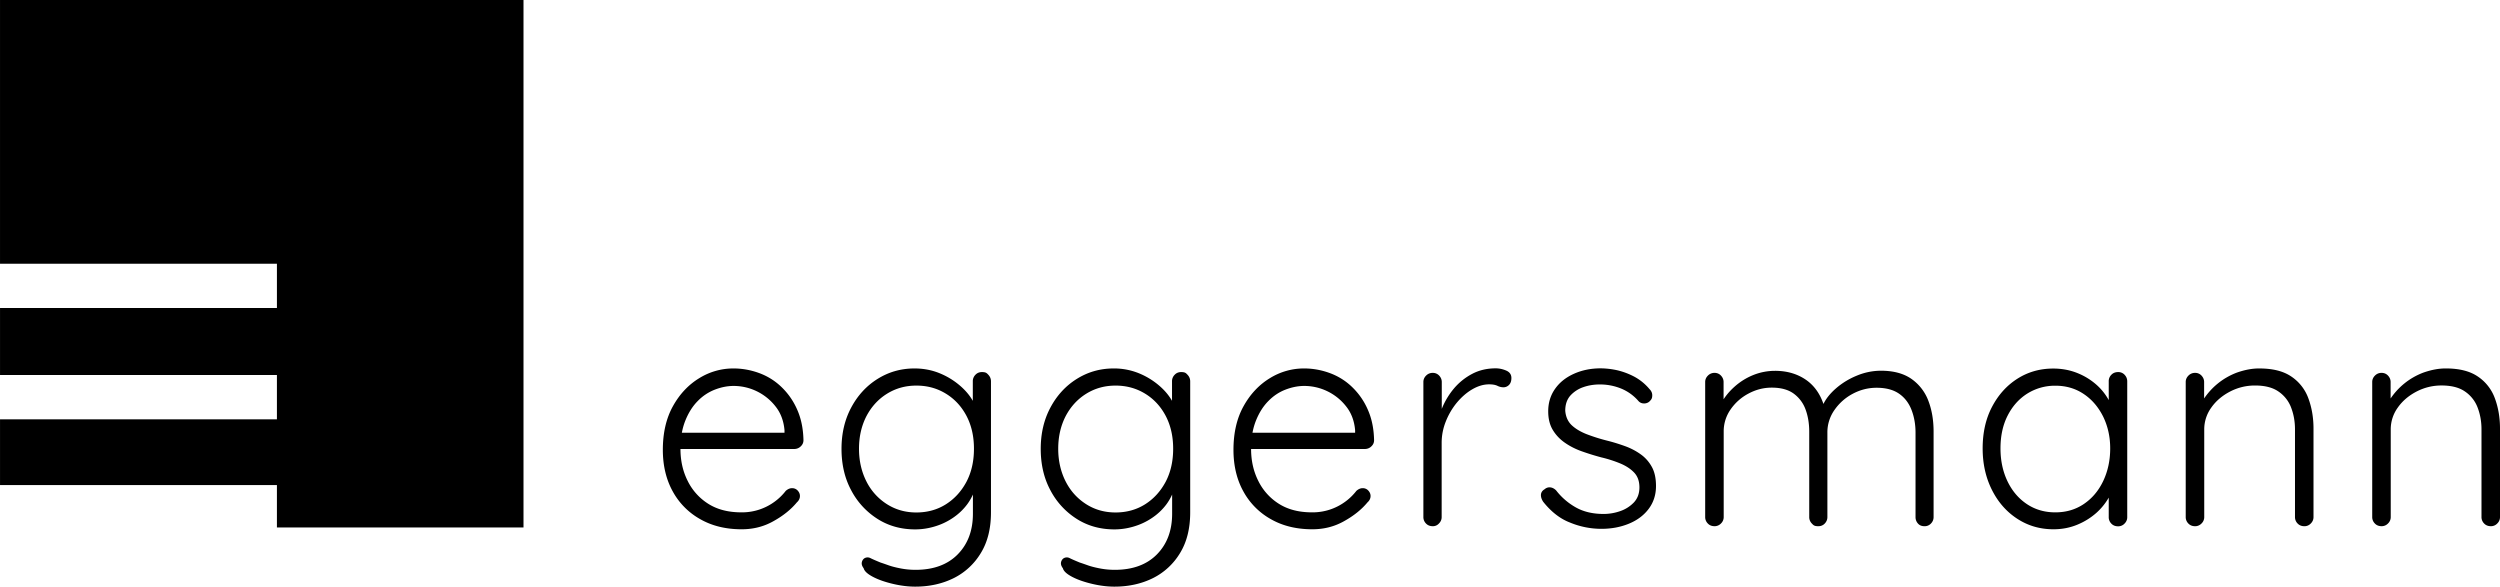
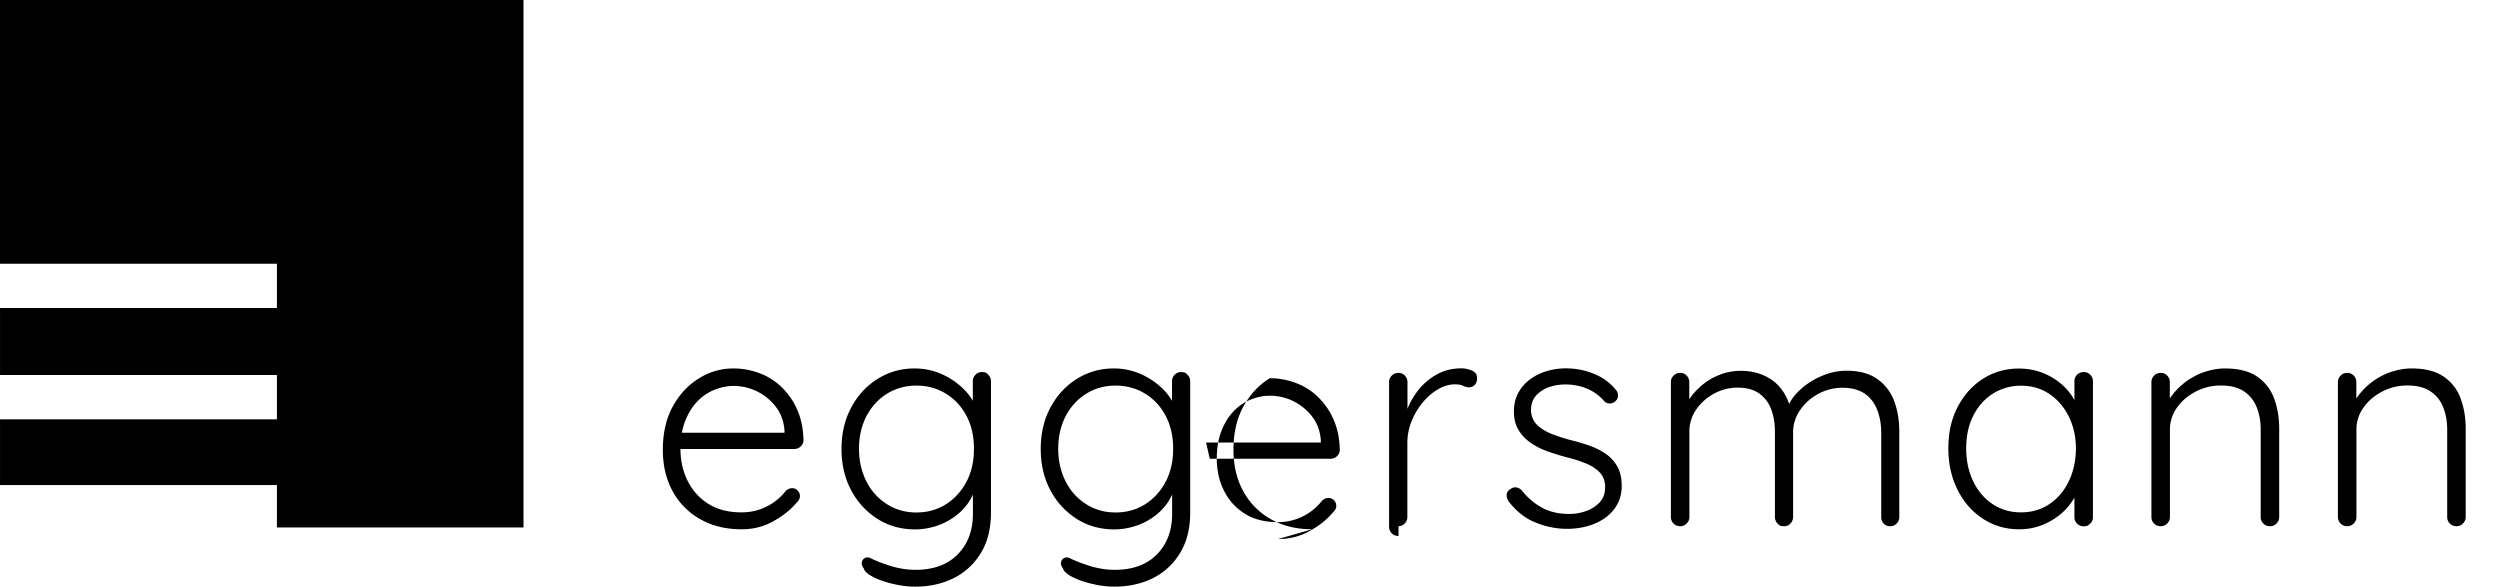
<svg xmlns="http://www.w3.org/2000/svg" viewBox="0 0 250 58.664">
-   <path fill="currentColor" d="M74.167 52.928c-1.567 0-2.942-.33-4.123-1a7.04 7.04 0 0 1-2.76-2.77c-.659-1.182-1-2.58-1-4.17 0-1.714.341-3.168 1.011-4.372q1.005-1.806 2.624-2.794a6.45 6.45 0 0 1 3.43-.977c.886 0 1.75.16 2.579.466s1.578.772 2.214 1.386a7 7 0 0 1 1.568 2.248c.397.886.613 1.909.636 3.078q0 .358-.273.614a.9.9 0 0 1-.636.261H67.341l-.363-1.624h11.858l-.386.363v-.613c-.08-.943-.387-1.75-.91-2.397a5.3 5.3 0 0 0-1.884-1.51 5.3 5.3 0 0 0-2.306-.523c-.602 0-1.227.125-1.851.364a4.8 4.8 0 0 0-1.716 1.136c-.51.51-.93 1.17-1.249 1.964s-.488 1.738-.488 2.817c0 1.193.238 2.26.727 3.226a5.63 5.63 0 0 0 2.078 2.294c.909.568 2 .84 3.294.84a5.5 5.5 0 0 0 3.362-1.1 5.5 5.5 0 0 0 1.067-1.046c.205-.182.41-.272.637-.272.215 0 .408.08.556.238.148.16.227.34.227.545 0 .239-.102.455-.306.636-.602.727-1.386 1.352-2.352 1.886-.965.545-2.021.806-3.168.806zm17.287-16.083c.886 0 1.715.159 2.476.466a7.4 7.4 0 0 1 2.01 1.204c.58.488 1.023 1.01 1.34 1.567s.489 1.079.489 1.579l-.488-.727V38.14a.9.9 0 0 1 .26-.659q.257-.273.648-.273c.391 0 .477.091.648.273.17.182.26.398.26.659v13.096c0 1.59-.329 2.941-.999 4.043a6.57 6.57 0 0 1-2.703 2.522c-1.136.568-2.43.863-3.873.863q-1.056 0-2.215-.273c-.772-.181-1.442-.409-1.987-.693s-.875-.567-.954-.874c-.137-.182-.205-.352-.193-.523a.65.65 0 0 1 .227-.443.61.61 0 0 1 .647-.045c.227.114.568.261 1.011.443.182.057.443.148.795.273s.761.227 1.238.318q.715.136 1.465.136c1.806 0 3.215-.523 4.225-1.556 1.011-1.034 1.511-2.385 1.511-4.055v-2.896l.307.09a5.3 5.3 0 0 1-.886 1.875c-.41.545-.898 1-1.465 1.374a6.5 6.5 0 0 1-1.806.84 6.7 6.7 0 0 1-1.931.284c-1.409 0-2.67-.352-3.771-1.056a7.5 7.5 0 0 1-2.624-2.862c-.647-1.204-.965-2.59-.965-4.134 0-1.534.318-2.908.965-4.123q.972-1.824 2.624-2.862c1.102-.693 2.328-1.057 3.714-1.057m.182 1.715c-1.09 0-2.067.273-2.942.818s-1.556 1.295-2.056 2.249c-.488.954-.738 2.033-.738 3.248 0 1.204.25 2.294.738 3.26a5.7 5.7 0 0 0 2.056 2.283c.875.556 1.851.829 2.942.829 1.101 0 2.09-.273 2.953-.818s1.545-1.295 2.056-2.249q.75-1.43.75-3.305c0-1.25-.25-2.34-.75-3.294-.5-.942-1.182-1.68-2.056-2.214s-1.84-.807-2.953-.807m19.74-1.715a6.6 6.6 0 0 1 2.476.466 7.4 7.4 0 0 1 2.01 1.204c.58.488 1.022 1.01 1.34 1.567s.489 1.079.489 1.579l-.489-.727V38.14a.9.9 0 0 1 .262-.659q.255-.273.647-.273c.392 0 .477.091.647.273s.262.398.262.659v13.096c0 1.59-.33 2.941-1 4.043a6.57 6.57 0 0 1-2.703 2.522c-1.136.568-2.43.863-3.873.863q-1.056 0-2.215-.273c-.772-.181-1.442-.409-1.988-.693-.545-.284-.874-.567-.954-.874-.136-.182-.204-.352-.193-.523a.65.65 0 0 1 .227-.443.61.61 0 0 1 .648-.045c.227.114.568.261 1.01.443.182.057.444.148.796.273s.76.227 1.238.318q.715.136 1.465.136c1.806 0 3.214-.523 4.225-1.556s1.51-2.385 1.51-4.055v-2.896l.307.09a5.3 5.3 0 0 1-.885 1.875c-.41.545-.898 1-1.466 1.374a6.5 6.5 0 0 1-1.806.84 6.7 6.7 0 0 1-1.93.284c-1.409 0-2.67-.352-3.771-1.056a7.5 7.5 0 0 1-2.624-2.862c-.647-1.204-.965-2.59-.965-4.134 0-1.534.318-2.908.965-4.123q.971-1.824 2.624-2.862c1.102-.693 2.328-1.057 3.714-1.057m.181 1.715c-1.09 0-2.067.273-2.941.818s-1.556 1.295-2.056 2.249c-.488.954-.738 2.033-.738 3.248 0 1.204.25 2.294.738 3.26s1.181 1.726 2.056 2.283 1.851.829 2.941.829c1.102 0 2.09-.273 2.954-.818.863-.545 1.544-1.295 2.055-2.249q.75-1.43.75-3.305c0-1.25-.25-2.34-.75-3.294-.5-.942-1.18-1.68-2.055-2.214s-1.852-.807-2.954-.807m19.672 14.368c-1.567 0-2.941-.33-4.122-1a7.04 7.04 0 0 1-2.76-2.77c-.66-1.182-1-2.579-1-4.17 0-1.714.34-3.168 1.011-4.372q1.005-1.806 2.624-2.794a6.45 6.45 0 0 1 3.43-.977c.886 0 1.749.16 2.578.466s1.579.772 2.215 1.386a7 7 0 0 1 1.567 2.249c.398.885.613 1.908.636 3.078q0 .357-.272.613a.9.9 0 0 1-.636.261h-12.096l-.364-1.624h11.858l-.386.363v-.613c-.08-.943-.386-1.75-.909-2.397a5.3 5.3 0 0 0-1.885-1.51 5.3 5.3 0 0 0-2.306-.523c-.602 0-1.226.125-1.851.364s-1.204.613-1.715 1.136c-.511.51-.932 1.17-1.25 1.965s-.488 1.737-.488 2.816c0 1.193.239 2.26.727 3.226a5.63 5.63 0 0 0 2.078 2.294c.91.568 2 .84 3.294.84a5.5 5.5 0 0 0 3.362-1.1 5.5 5.5 0 0 0 1.068-1.046c.204-.181.409-.272.636-.272a.74.74 0 0 1 .556.238c.148.16.228.34.228.545 0 .239-.103.455-.307.636-.602.727-1.386 1.352-2.351 1.886-.966.545-2.022.806-3.17.806m12.051-.307q-.424 0-.681-.272a.9.9 0 0 1-.261-.636V38.197c0-.239.09-.455.272-.636a.9.9 0 0 1 .66-.273.85.85 0 0 1 .647.273c.17.181.26.397.26.636v4.532l-.454.09a7 7 0 0 1 .523-2.1 7.5 7.5 0 0 1 1.192-1.92 6.1 6.1 0 0 1 1.795-1.42c.693-.363 1.477-.545 2.34-.545.363 0 .715.08 1.056.227.34.148.511.398.511.738 0 .307-.08.534-.238.693a.78.78 0 0 1-.568.239 1.4 1.4 0 0 1-.59-.148c-.217-.102-.49-.148-.83-.148-.568 0-1.124.17-1.692.5s-1.08.784-1.545 1.34a7 7 0 0 0-1.102 1.886 5.7 5.7 0 0 0-.409 2.1v7.452c0 .238-.09.454-.272.636a.8.8 0 0 1-.613.272m11.04-2.442c-.159-.238-.238-.477-.227-.704.012-.227.137-.42.375-.556a.72.72 0 0 1 .557-.182c.215.023.409.125.59.307a6.5 6.5 0 0 0 1.977 1.703q1.158.648 2.76.648a5 5 0 0 0 1.67-.284 3.4 3.4 0 0 0 1.373-.875c.364-.397.546-.886.546-1.5q0-.936-.546-1.498c-.363-.375-.829-.67-1.408-.909a12.6 12.6 0 0 0-1.851-.59 25 25 0 0 1-1.977-.614c-.636-.227-1.204-.522-1.703-.874s-.898-.784-1.193-1.284q-.443-.75-.443-1.84c0-.84.227-1.59.682-2.237.454-.648 1.079-1.148 1.885-1.51.806-.364 1.704-.546 2.68-.546a8 8 0 0 1 1.659.193 7.2 7.2 0 0 1 1.715.647 5.2 5.2 0 0 1 1.51 1.238q.273.273.273.614c0 .34-.102.443-.307.647a.8.8 0 0 1-.556.17.71.71 0 0 1-.534-.26 4.6 4.6 0 0 0-1.715-1.227 5.6 5.6 0 0 0-2.147-.41c-.579 0-1.136.092-1.647.273a3.1 3.1 0 0 0-1.283.84c-.34.387-.511.887-.511 1.511.045.58.25 1.057.613 1.42.375.363.863.659 1.477.909.613.238 1.306.465 2.067.658.647.16 1.26.353 1.851.568.59.216 1.113.5 1.568.83.454.329.817.75 1.09 1.249s.409 1.136.409 1.897c0 .886-.25 1.647-.738 2.294s-1.148 1.136-1.977 1.476-1.737.512-2.748.512a8.2 8.2 0 0 1-3.158-.636c-.977-.375-1.874-1.08-2.658-2.068m23.182-13.096c1.25 0 2.317.33 3.203.977.886.659 1.488 1.624 1.806 2.908l-.42.125.182-.545c.261-.602.704-1.17 1.317-1.704s1.318-.966 2.101-1.284a6.3 6.3 0 0 1 2.386-.488c1.272 0 2.283.273 3.066.818a4.66 4.66 0 0 1 1.693 2.192c.352.92.522 1.942.522 3.09v8.54a.9.9 0 0 1-.261.637.85.85 0 0 1-.648.272c-.284 0-.5-.09-.658-.272a.94.94 0 0 1-.239-.636v-8.45c0-.83-.136-1.58-.397-2.26-.262-.682-.67-1.228-1.238-1.625-.568-.398-1.318-.602-2.26-.602-.841 0-1.636.204-2.386.602a5.14 5.14 0 0 0-1.828 1.624 3.86 3.86 0 0 0-.705 2.26v8.45c0 .24-.09.455-.26.637q-.256.272-.648.272c-.392 0-.477-.09-.648-.272a.9.9 0 0 1-.26-.636V43.17c0-.829-.126-1.567-.364-2.214a3.4 3.4 0 0 0-1.182-1.59c-.545-.398-1.272-.603-2.203-.603-.83 0-1.601.205-2.34.602a5 5 0 0 0-1.783 1.59 3.8 3.8 0 0 0-.681 2.215v8.542a.88.88 0 0 1-.273.636.88.88 0 0 1-.636.272q-.426 0-.681-.272a.9.9 0 0 1-.262-.636V38.197c0-.239.091-.455.273-.636a.9.9 0 0 1 .659-.273.85.85 0 0 1 .647.273c.17.181.261.397.261.636v2.805l-.817 1.113c.056-.602.26-1.204.59-1.806s.772-1.147 1.318-1.635 1.158-.875 1.85-1.159a5.8 5.8 0 0 1 2.204-.431zm34.312.125a.85.85 0 0 1 .648.273c.17.182.261.397.261.659v13.584c0 .238-.09.454-.272.636a.86.86 0 0 1-.637.272q-.425 0-.681-.272a.9.9 0 0 1-.261-.636v-3.59l.545-.215c0 .545-.16 1.113-.466 1.704a6.2 6.2 0 0 1-1.283 1.635c-.545.488-1.181.897-1.92 1.204s-1.533.466-2.396.466c-1.352 0-2.556-.352-3.635-1.057-1.079-.704-1.92-1.67-2.533-2.896-.613-1.227-.92-2.601-.92-4.134 0-1.568.307-2.953.932-4.146.624-1.193 1.465-2.135 2.533-2.817 1.067-.681 2.26-1.022 3.589-1.022.863 0 1.67.148 2.43.454a6.5 6.5 0 0 1 1.977 1.238c.568.523 1 1.125 1.317 1.795.307.67.466 1.374.466 2.101l-.636-.454v-3.85a.9.9 0 0 1 .261-.66q.255-.272.681-.272m-6.28 14.027c1.067 0 2.01-.272 2.839-.829s1.476-1.317 1.942-2.294.704-2.067.704-3.271c0-1.17-.238-2.226-.704-3.18-.477-.954-1.124-1.715-1.942-2.26-.83-.557-1.772-.83-2.84-.83a5.2 5.2 0 0 0-2.816.795c-.84.534-1.488 1.272-1.965 2.215s-.704 2.033-.704 3.26c0 1.204.227 2.294.692 3.271.466.977 1.113 1.738 1.943 2.294s1.783.83 2.85.83m20.398-14.39c1.33 0 2.386.26 3.18.794a4.44 4.44 0 0 1 1.716 2.17c.34.908.522 1.93.522 3.032v8.871c0 .239-.09.454-.272.636a.86.86 0 0 1-.637.273q-.424 0-.681-.273a.9.9 0 0 1-.261-.636v-8.78c0-.806-.137-1.533-.398-2.203a3.37 3.37 0 0 0-1.272-1.59c-.58-.398-1.363-.59-2.328-.59-.863 0-1.681.192-2.465.59-.772.397-1.408.92-1.885 1.59a3.7 3.7 0 0 0-.727 2.203v8.78a.88.88 0 0 1-.273.636.88.88 0 0 1-.636.273q-.426 0-.681-.273a.9.9 0 0 1-.262-.636V38.196c0-.238.091-.454.273-.636a.9.9 0 0 1 .659-.273.85.85 0 0 1 .647.273c.17.182.261.398.261.636v2.533l-.692 1.09c.045-.647.25-1.26.613-1.851a6.86 6.86 0 0 1 3.373-2.715c.784-.272 1.5-.409 2.226-.409m18.65 0c1.33 0 2.386.26 3.18.794a4.44 4.44 0 0 1 1.716 2.17c.34.908.522 1.93.522 3.032v8.871c0 .239-.09.454-.272.636a.86.86 0 0 1-.637.273q-.424 0-.681-.273a.9.9 0 0 1-.261-.636v-8.78c0-.806-.137-1.533-.398-2.203a3.37 3.37 0 0 0-1.272-1.59c-.58-.398-1.363-.59-2.328-.59-.863 0-1.681.192-2.465.59-.772.397-1.408.92-1.885 1.59a3.7 3.7 0 0 0-.727 2.203v8.78a.88.88 0 0 1-.273.636.88.88 0 0 1-.636.273q-.426 0-.681-.273a.9.9 0 0 1-.262-.636V38.196c0-.238.091-.454.273-.636s.398-.273.659-.273.477.091.647.273.261.398.261.636v2.533l-.692 1.09c.045-.647.25-1.26.613-1.851a6.86 6.86 0 0 1 3.373-2.715c.784-.272 1.5-.409 2.226-.409M27.692 26.371v4.43H.002v6.701h27.69v4.43H.002v6.576h27.69v4.237H52.35V0H.001v26.373z" />
+   <path fill="currentColor" d="M74.167 52.928c-1.567 0-2.942-.33-4.123-1a7.04 7.04 0 0 1-2.76-2.77c-.659-1.182-1-2.58-1-4.17 0-1.714.341-3.168 1.011-4.372q1.005-1.806 2.624-2.794a6.45 6.45 0 0 1 3.43-.977c.886 0 1.75.16 2.579.466s1.578.772 2.214 1.386a7 7 0 0 1 1.568 2.248c.397.886.613 1.909.636 3.078q0 .358-.273.614a.9.9 0 0 1-.636.261H67.341l-.363-1.624h11.858l-.386.363v-.613c-.08-.943-.387-1.75-.91-2.397a5.3 5.3 0 0 0-1.884-1.51 5.3 5.3 0 0 0-2.306-.523c-.602 0-1.227.125-1.851.364a4.8 4.8 0 0 0-1.716 1.136c-.51.51-.93 1.17-1.249 1.964s-.488 1.738-.488 2.817c0 1.193.238 2.26.727 3.226a5.63 5.63 0 0 0 2.078 2.294c.909.568 2 .84 3.294.84a5.5 5.5 0 0 0 3.362-1.1 5.5 5.5 0 0 0 1.067-1.046c.205-.182.41-.272.637-.272.215 0 .408.08.556.238.148.16.227.34.227.545 0 .239-.102.455-.306.636-.602.727-1.386 1.352-2.352 1.886-.965.545-2.021.806-3.168.806zm17.287-16.083c.886 0 1.715.159 2.476.466a7.4 7.4 0 0 1 2.01 1.204c.58.488 1.023 1.01 1.34 1.567s.489 1.079.489 1.579l-.488-.727V38.14a.9.9 0 0 1 .26-.659q.257-.273.648-.273c.391 0 .477.091.648.273.17.182.26.398.26.659v13.096c0 1.59-.329 2.941-.999 4.043a6.57 6.57 0 0 1-2.703 2.522c-1.136.568-2.43.863-3.873.863q-1.056 0-2.215-.273c-.772-.181-1.442-.409-1.987-.693s-.875-.567-.954-.874c-.137-.182-.205-.352-.193-.523a.65.65 0 0 1 .227-.443.61.61 0 0 1 .647-.045c.227.114.568.261 1.011.443.182.057.443.148.795.273s.761.227 1.238.318q.715.136 1.465.136c1.806 0 3.215-.523 4.225-1.556 1.011-1.034 1.511-2.385 1.511-4.055v-2.896l.307.09a5.3 5.3 0 0 1-.886 1.875c-.41.545-.898 1-1.465 1.374a6.5 6.5 0 0 1-1.806.84 6.7 6.7 0 0 1-1.931.284c-1.409 0-2.67-.352-3.771-1.056a7.5 7.5 0 0 1-2.624-2.862c-.647-1.204-.965-2.59-.965-4.134 0-1.534.318-2.908.965-4.123q.972-1.824 2.624-2.862c1.102-.693 2.328-1.057 3.714-1.057m.182 1.715c-1.09 0-2.067.273-2.942.818s-1.556 1.295-2.056 2.249c-.488.954-.738 2.033-.738 3.248 0 1.204.25 2.294.738 3.26a5.7 5.7 0 0 0 2.056 2.283c.875.556 1.851.829 2.942.829 1.101 0 2.09-.273 2.953-.818s1.545-1.295 2.056-2.249q.75-1.43.75-3.305c0-1.25-.25-2.34-.75-3.294-.5-.942-1.182-1.68-2.056-2.214s-1.84-.807-2.953-.807m19.74-1.715a6.6 6.6 0 0 1 2.476.466 7.4 7.4 0 0 1 2.01 1.204c.58.488 1.022 1.01 1.34 1.567s.489 1.079.489 1.579l-.489-.727V38.14a.9.9 0 0 1 .262-.659q.255-.273.647-.273c.392 0 .477.091.647.273s.262.398.262.659v13.096c0 1.59-.33 2.941-1 4.043a6.57 6.57 0 0 1-2.703 2.522c-1.136.568-2.43.863-3.873.863q-1.056 0-2.215-.273c-.772-.181-1.442-.409-1.988-.693-.545-.284-.874-.567-.954-.874-.136-.182-.204-.352-.193-.523a.65.65 0 0 1 .227-.443.61.61 0 0 1 .648-.045c.227.114.568.261 1.01.443.182.057.444.148.796.273s.76.227 1.238.318q.715.136 1.465.136c1.806 0 3.214-.523 4.225-1.556s1.51-2.385 1.51-4.055v-2.896l.307.09a5.3 5.3 0 0 1-.885 1.875c-.41.545-.898 1-1.466 1.374a6.5 6.5 0 0 1-1.806.84 6.7 6.7 0 0 1-1.93.284c-1.409 0-2.67-.352-3.771-1.056a7.5 7.5 0 0 1-2.624-2.862c-.647-1.204-.965-2.59-.965-4.134 0-1.534.318-2.908.965-4.123q.971-1.824 2.624-2.862c1.102-.693 2.328-1.057 3.714-1.057m.181 1.715c-1.09 0-2.067.273-2.941.818s-1.556 1.295-2.056 2.249c-.488.954-.738 2.033-.738 3.248 0 1.204.25 2.294.738 3.26s1.181 1.726 2.056 2.283 1.851.829 2.941.829c1.102 0 2.09-.273 2.954-.818.863-.545 1.544-1.295 2.055-2.249q.75-1.43.75-3.305c0-1.25-.25-2.34-.75-3.294-.5-.942-1.18-1.68-2.055-2.214s-1.852-.807-2.954-.807m19.672 14.368c-1.567 0-2.941-.33-4.122-1a7.04 7.04 0 0 1-2.76-2.77c-.66-1.182-1-2.579-1-4.17 0-1.714.34-3.168 1.011-4.372q1.005-1.806 2.624-2.794c.886 0 1.749.16 2.578.466s1.579.772 2.215 1.386a7 7 0 0 1 1.567 2.249c.398.885.613 1.908.636 3.078q0 .357-.272.613a.9.9 0 0 1-.636.261h-12.096l-.364-1.624h11.858l-.386.363v-.613c-.08-.943-.386-1.75-.909-2.397a5.3 5.3 0 0 0-1.885-1.51 5.3 5.3 0 0 0-2.306-.523c-.602 0-1.226.125-1.851.364s-1.204.613-1.715 1.136c-.511.51-.932 1.17-1.25 1.965s-.488 1.737-.488 2.816c0 1.193.239 2.26.727 3.226a5.63 5.63 0 0 0 2.078 2.294c.91.568 2 .84 3.294.84a5.5 5.5 0 0 0 3.362-1.1 5.5 5.5 0 0 0 1.068-1.046c.204-.181.409-.272.636-.272a.74.74 0 0 1 .556.238c.148.16.228.34.228.545 0 .239-.103.455-.307.636-.602.727-1.386 1.352-2.351 1.886-.966.545-2.022.806-3.17.806m12.051-.307q-.424 0-.681-.272a.9.9 0 0 1-.261-.636V38.197c0-.239.09-.455.272-.636a.9.9 0 0 1 .66-.273.85.85 0 0 1 .647.273c.17.181.26.397.26.636v4.532l-.454.09a7 7 0 0 1 .523-2.1 7.5 7.5 0 0 1 1.192-1.92 6.1 6.1 0 0 1 1.795-1.42c.693-.363 1.477-.545 2.34-.545.363 0 .715.08 1.056.227.34.148.511.398.511.738 0 .307-.08.534-.238.693a.78.78 0 0 1-.568.239 1.4 1.4 0 0 1-.59-.148c-.217-.102-.49-.148-.83-.148-.568 0-1.124.17-1.692.5s-1.08.784-1.545 1.34a7 7 0 0 0-1.102 1.886 5.7 5.7 0 0 0-.409 2.1v7.452c0 .238-.09.454-.272.636a.8.8 0 0 1-.613.272m11.04-2.442c-.159-.238-.238-.477-.227-.704.012-.227.137-.42.375-.556a.72.72 0 0 1 .557-.182c.215.023.409.125.59.307a6.5 6.5 0 0 0 1.977 1.703q1.158.648 2.76.648a5 5 0 0 0 1.67-.284 3.4 3.4 0 0 0 1.373-.875c.364-.397.546-.886.546-1.5q0-.936-.546-1.498c-.363-.375-.829-.67-1.408-.909a12.6 12.6 0 0 0-1.851-.59 25 25 0 0 1-1.977-.614c-.636-.227-1.204-.522-1.703-.874s-.898-.784-1.193-1.284q-.443-.75-.443-1.84c0-.84.227-1.59.682-2.237.454-.648 1.079-1.148 1.885-1.51.806-.364 1.704-.546 2.68-.546a8 8 0 0 1 1.659.193 7.2 7.2 0 0 1 1.715.647 5.2 5.2 0 0 1 1.51 1.238q.273.273.273.614c0 .34-.102.443-.307.647a.8.8 0 0 1-.556.17.71.71 0 0 1-.534-.26 4.6 4.6 0 0 0-1.715-1.227 5.6 5.6 0 0 0-2.147-.41c-.579 0-1.136.092-1.647.273a3.1 3.1 0 0 0-1.283.84c-.34.387-.511.887-.511 1.511.045.58.25 1.057.613 1.42.375.363.863.659 1.477.909.613.238 1.306.465 2.067.658.647.16 1.26.353 1.851.568.59.216 1.113.5 1.568.83.454.329.817.75 1.09 1.249s.409 1.136.409 1.897c0 .886-.25 1.647-.738 2.294s-1.148 1.136-1.977 1.476-1.737.512-2.748.512a8.2 8.2 0 0 1-3.158-.636c-.977-.375-1.874-1.08-2.658-2.068m23.182-13.096c1.25 0 2.317.33 3.203.977.886.659 1.488 1.624 1.806 2.908l-.42.125.182-.545c.261-.602.704-1.17 1.317-1.704s1.318-.966 2.101-1.284a6.3 6.3 0 0 1 2.386-.488c1.272 0 2.283.273 3.066.818a4.66 4.66 0 0 1 1.693 2.192c.352.92.522 1.942.522 3.09v8.54a.9.9 0 0 1-.261.637.85.85 0 0 1-.648.272c-.284 0-.5-.09-.658-.272a.94.94 0 0 1-.239-.636v-8.45c0-.83-.136-1.58-.397-2.26-.262-.682-.67-1.228-1.238-1.625-.568-.398-1.318-.602-2.26-.602-.841 0-1.636.204-2.386.602a5.14 5.14 0 0 0-1.828 1.624 3.86 3.86 0 0 0-.705 2.26v8.45c0 .24-.09.455-.26.637q-.256.272-.648.272c-.392 0-.477-.09-.648-.272a.9.9 0 0 1-.26-.636V43.17c0-.829-.126-1.567-.364-2.214a3.4 3.4 0 0 0-1.182-1.59c-.545-.398-1.272-.603-2.203-.603-.83 0-1.601.205-2.34.602a5 5 0 0 0-1.783 1.59 3.8 3.8 0 0 0-.681 2.215v8.542a.88.88 0 0 1-.273.636.88.88 0 0 1-.636.272q-.426 0-.681-.272a.9.9 0 0 1-.262-.636V38.197c0-.239.091-.455.273-.636a.9.9 0 0 1 .659-.273.85.85 0 0 1 .647.273c.17.181.261.397.261.636v2.805l-.817 1.113c.056-.602.26-1.204.59-1.806s.772-1.147 1.318-1.635 1.158-.875 1.85-1.159a5.8 5.8 0 0 1 2.204-.431zm34.312.125a.85.85 0 0 1 .648.273c.17.182.261.397.261.659v13.584c0 .238-.09.454-.272.636a.86.86 0 0 1-.637.272q-.425 0-.681-.272a.9.9 0 0 1-.261-.636v-3.59l.545-.215c0 .545-.16 1.113-.466 1.704a6.2 6.2 0 0 1-1.283 1.635c-.545.488-1.181.897-1.92 1.204s-1.533.466-2.396.466c-1.352 0-2.556-.352-3.635-1.057-1.079-.704-1.92-1.67-2.533-2.896-.613-1.227-.92-2.601-.92-4.134 0-1.568.307-2.953.932-4.146.624-1.193 1.465-2.135 2.533-2.817 1.067-.681 2.26-1.022 3.589-1.022.863 0 1.67.148 2.43.454a6.5 6.5 0 0 1 1.977 1.238c.568.523 1 1.125 1.317 1.795.307.67.466 1.374.466 2.101l-.636-.454v-3.85a.9.9 0 0 1 .261-.66q.255-.272.681-.272m-6.28 14.027c1.067 0 2.01-.272 2.839-.829s1.476-1.317 1.942-2.294.704-2.067.704-3.271c0-1.17-.238-2.226-.704-3.18-.477-.954-1.124-1.715-1.942-2.26-.83-.557-1.772-.83-2.84-.83a5.2 5.2 0 0 0-2.816.795c-.84.534-1.488 1.272-1.965 2.215s-.704 2.033-.704 3.26c0 1.204.227 2.294.692 3.271.466.977 1.113 1.738 1.943 2.294s1.783.83 2.85.83m20.398-14.39c1.33 0 2.386.26 3.18.794a4.44 4.44 0 0 1 1.716 2.17c.34.908.522 1.93.522 3.032v8.871c0 .239-.09.454-.272.636a.86.86 0 0 1-.637.273q-.424 0-.681-.273a.9.9 0 0 1-.261-.636v-8.78c0-.806-.137-1.533-.398-2.203a3.37 3.37 0 0 0-1.272-1.59c-.58-.398-1.363-.59-2.328-.59-.863 0-1.681.192-2.465.59-.772.397-1.408.92-1.885 1.59a3.7 3.7 0 0 0-.727 2.203v8.78a.88.88 0 0 1-.273.636.88.88 0 0 1-.636.273q-.426 0-.681-.273a.9.9 0 0 1-.262-.636V38.196c0-.238.091-.454.273-.636a.9.9 0 0 1 .659-.273.85.85 0 0 1 .647.273c.17.182.261.398.261.636v2.533l-.692 1.09c.045-.647.25-1.26.613-1.851a6.86 6.86 0 0 1 3.373-2.715c.784-.272 1.5-.409 2.226-.409m18.65 0c1.33 0 2.386.26 3.18.794a4.44 4.44 0 0 1 1.716 2.17c.34.908.522 1.93.522 3.032v8.871c0 .239-.09.454-.272.636a.86.86 0 0 1-.637.273q-.424 0-.681-.273a.9.9 0 0 1-.261-.636v-8.78c0-.806-.137-1.533-.398-2.203a3.37 3.37 0 0 0-1.272-1.59c-.58-.398-1.363-.59-2.328-.59-.863 0-1.681.192-2.465.59-.772.397-1.408.92-1.885 1.59a3.7 3.7 0 0 0-.727 2.203v8.78a.88.88 0 0 1-.273.636.88.88 0 0 1-.636.273q-.426 0-.681-.273a.9.9 0 0 1-.262-.636V38.196c0-.238.091-.454.273-.636s.398-.273.659-.273.477.091.647.273.261.398.261.636v2.533l-.692 1.09c.045-.647.25-1.26.613-1.851a6.86 6.86 0 0 1 3.373-2.715c.784-.272 1.5-.409 2.226-.409M27.692 26.371v4.43H.002v6.701h27.69v4.43H.002v6.576h27.69v4.237H52.35V0H.001v26.373z" />
</svg>